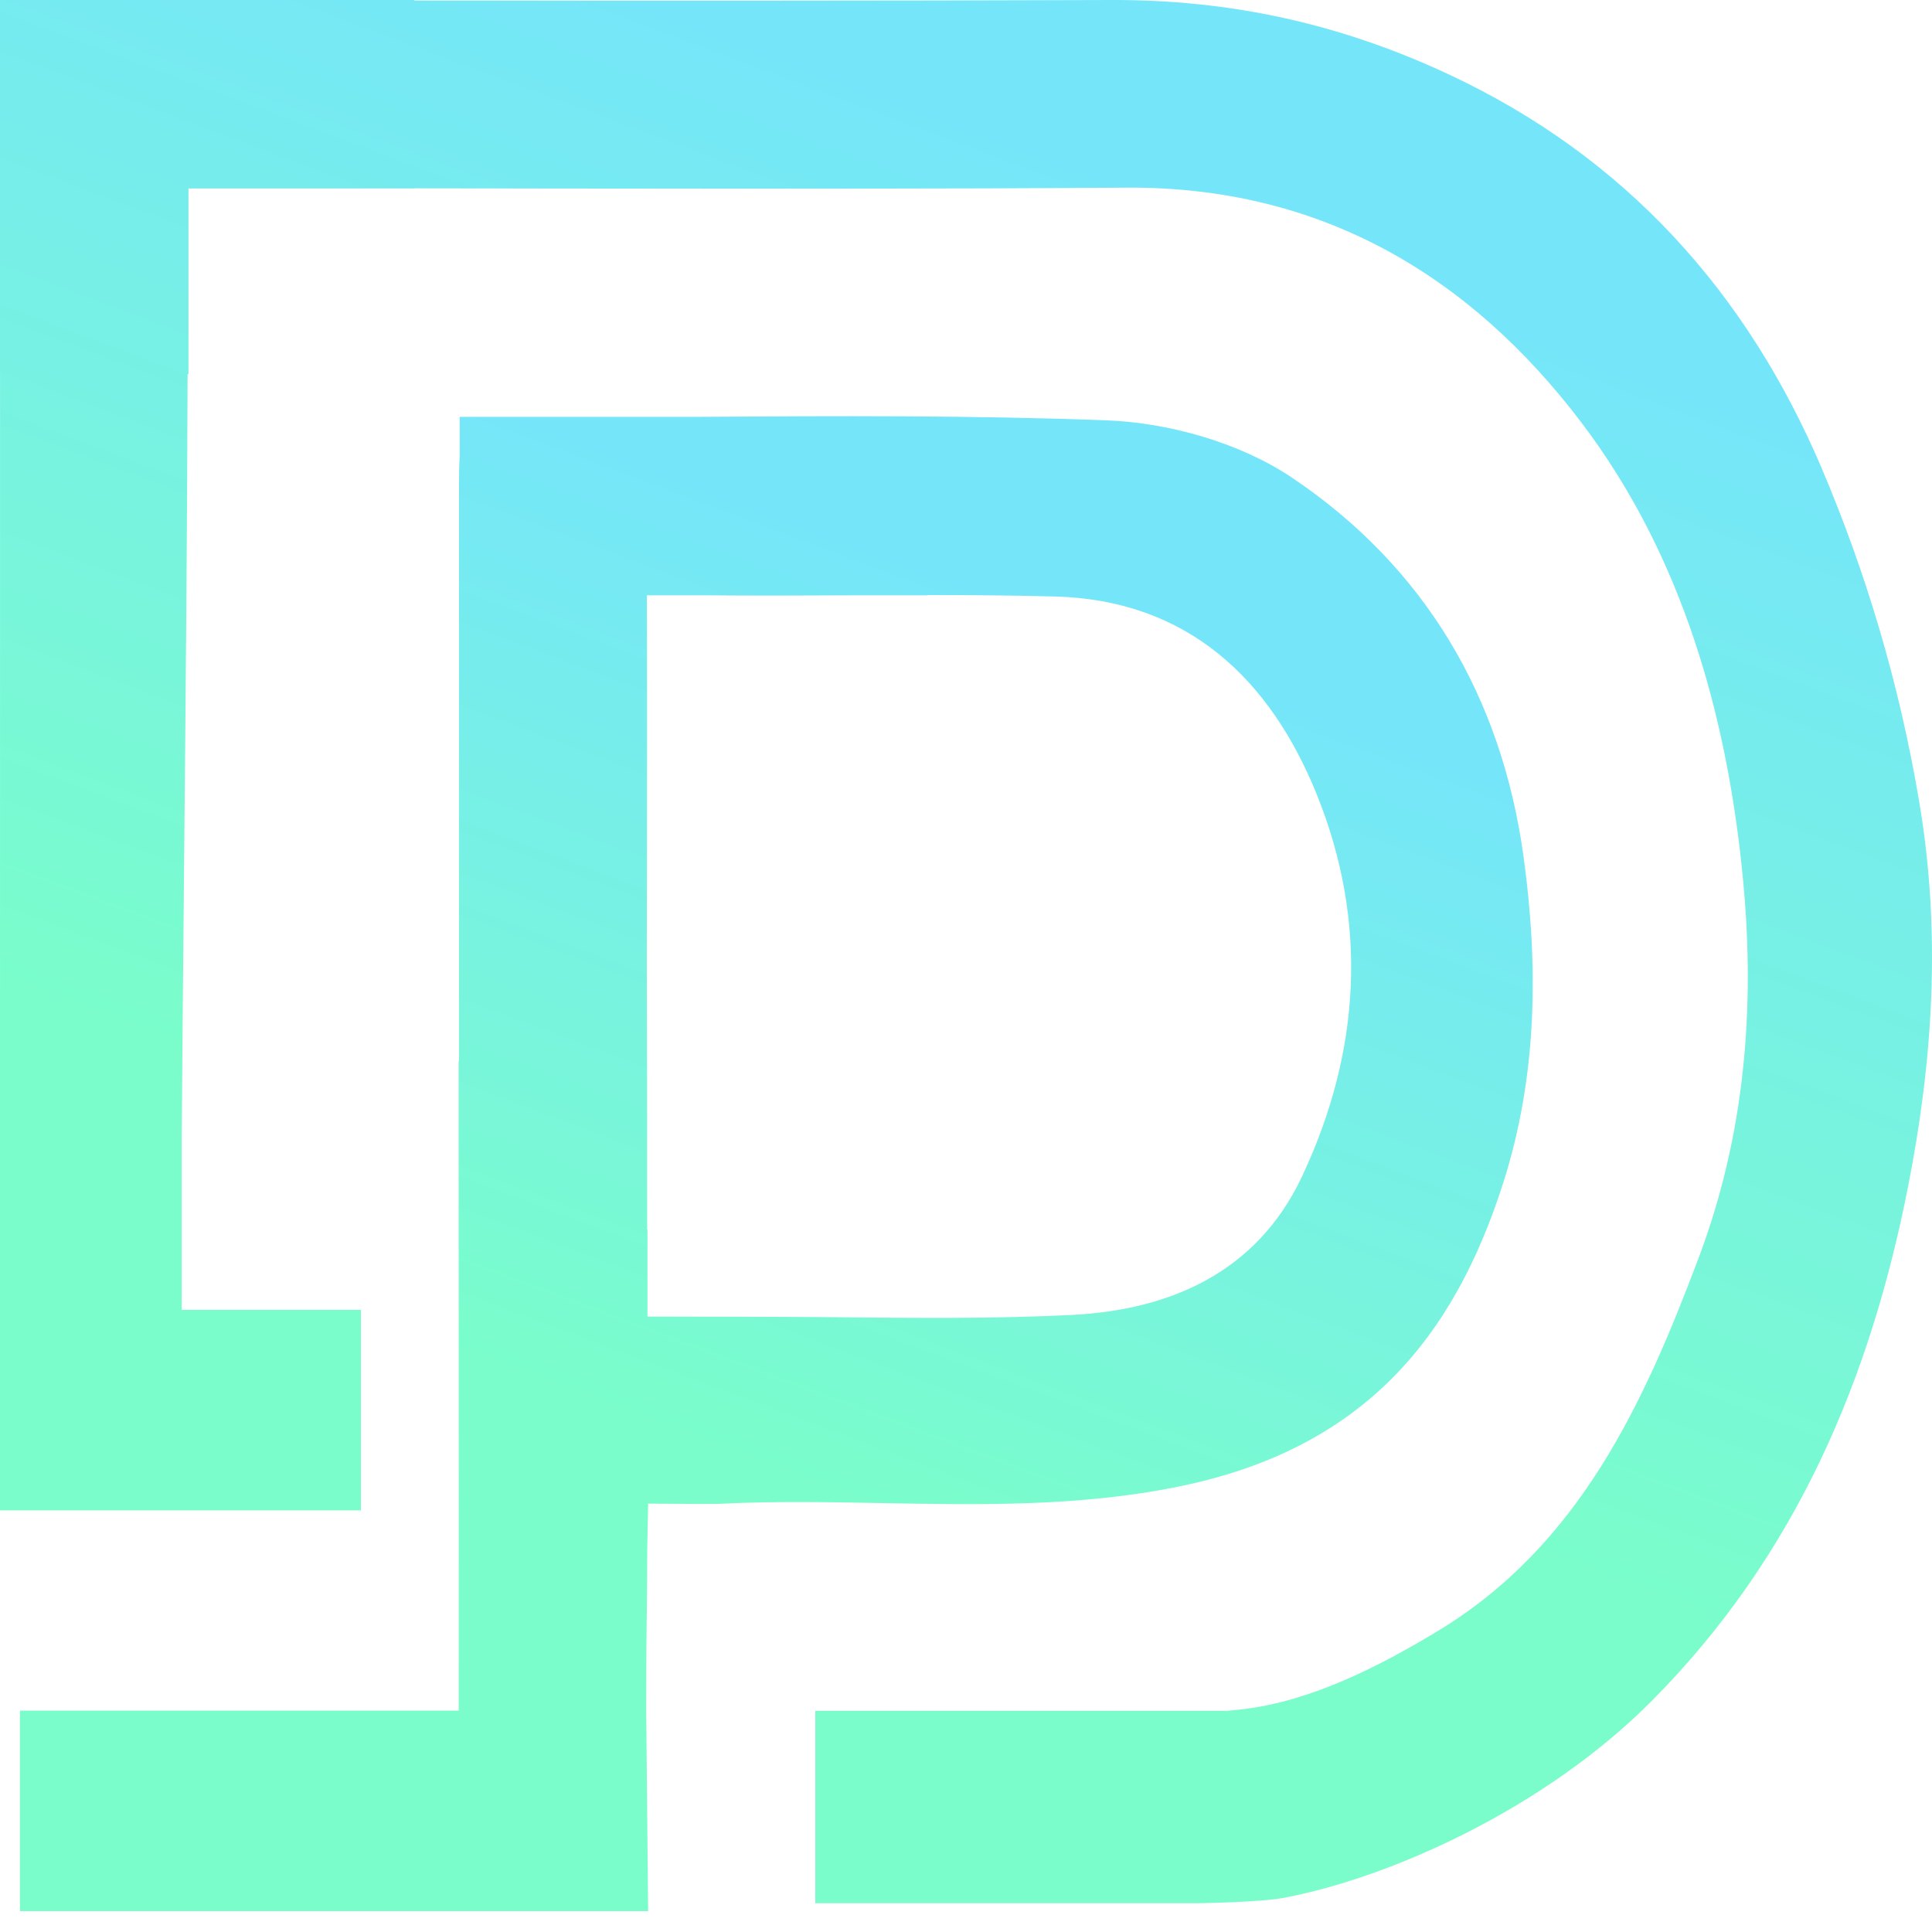
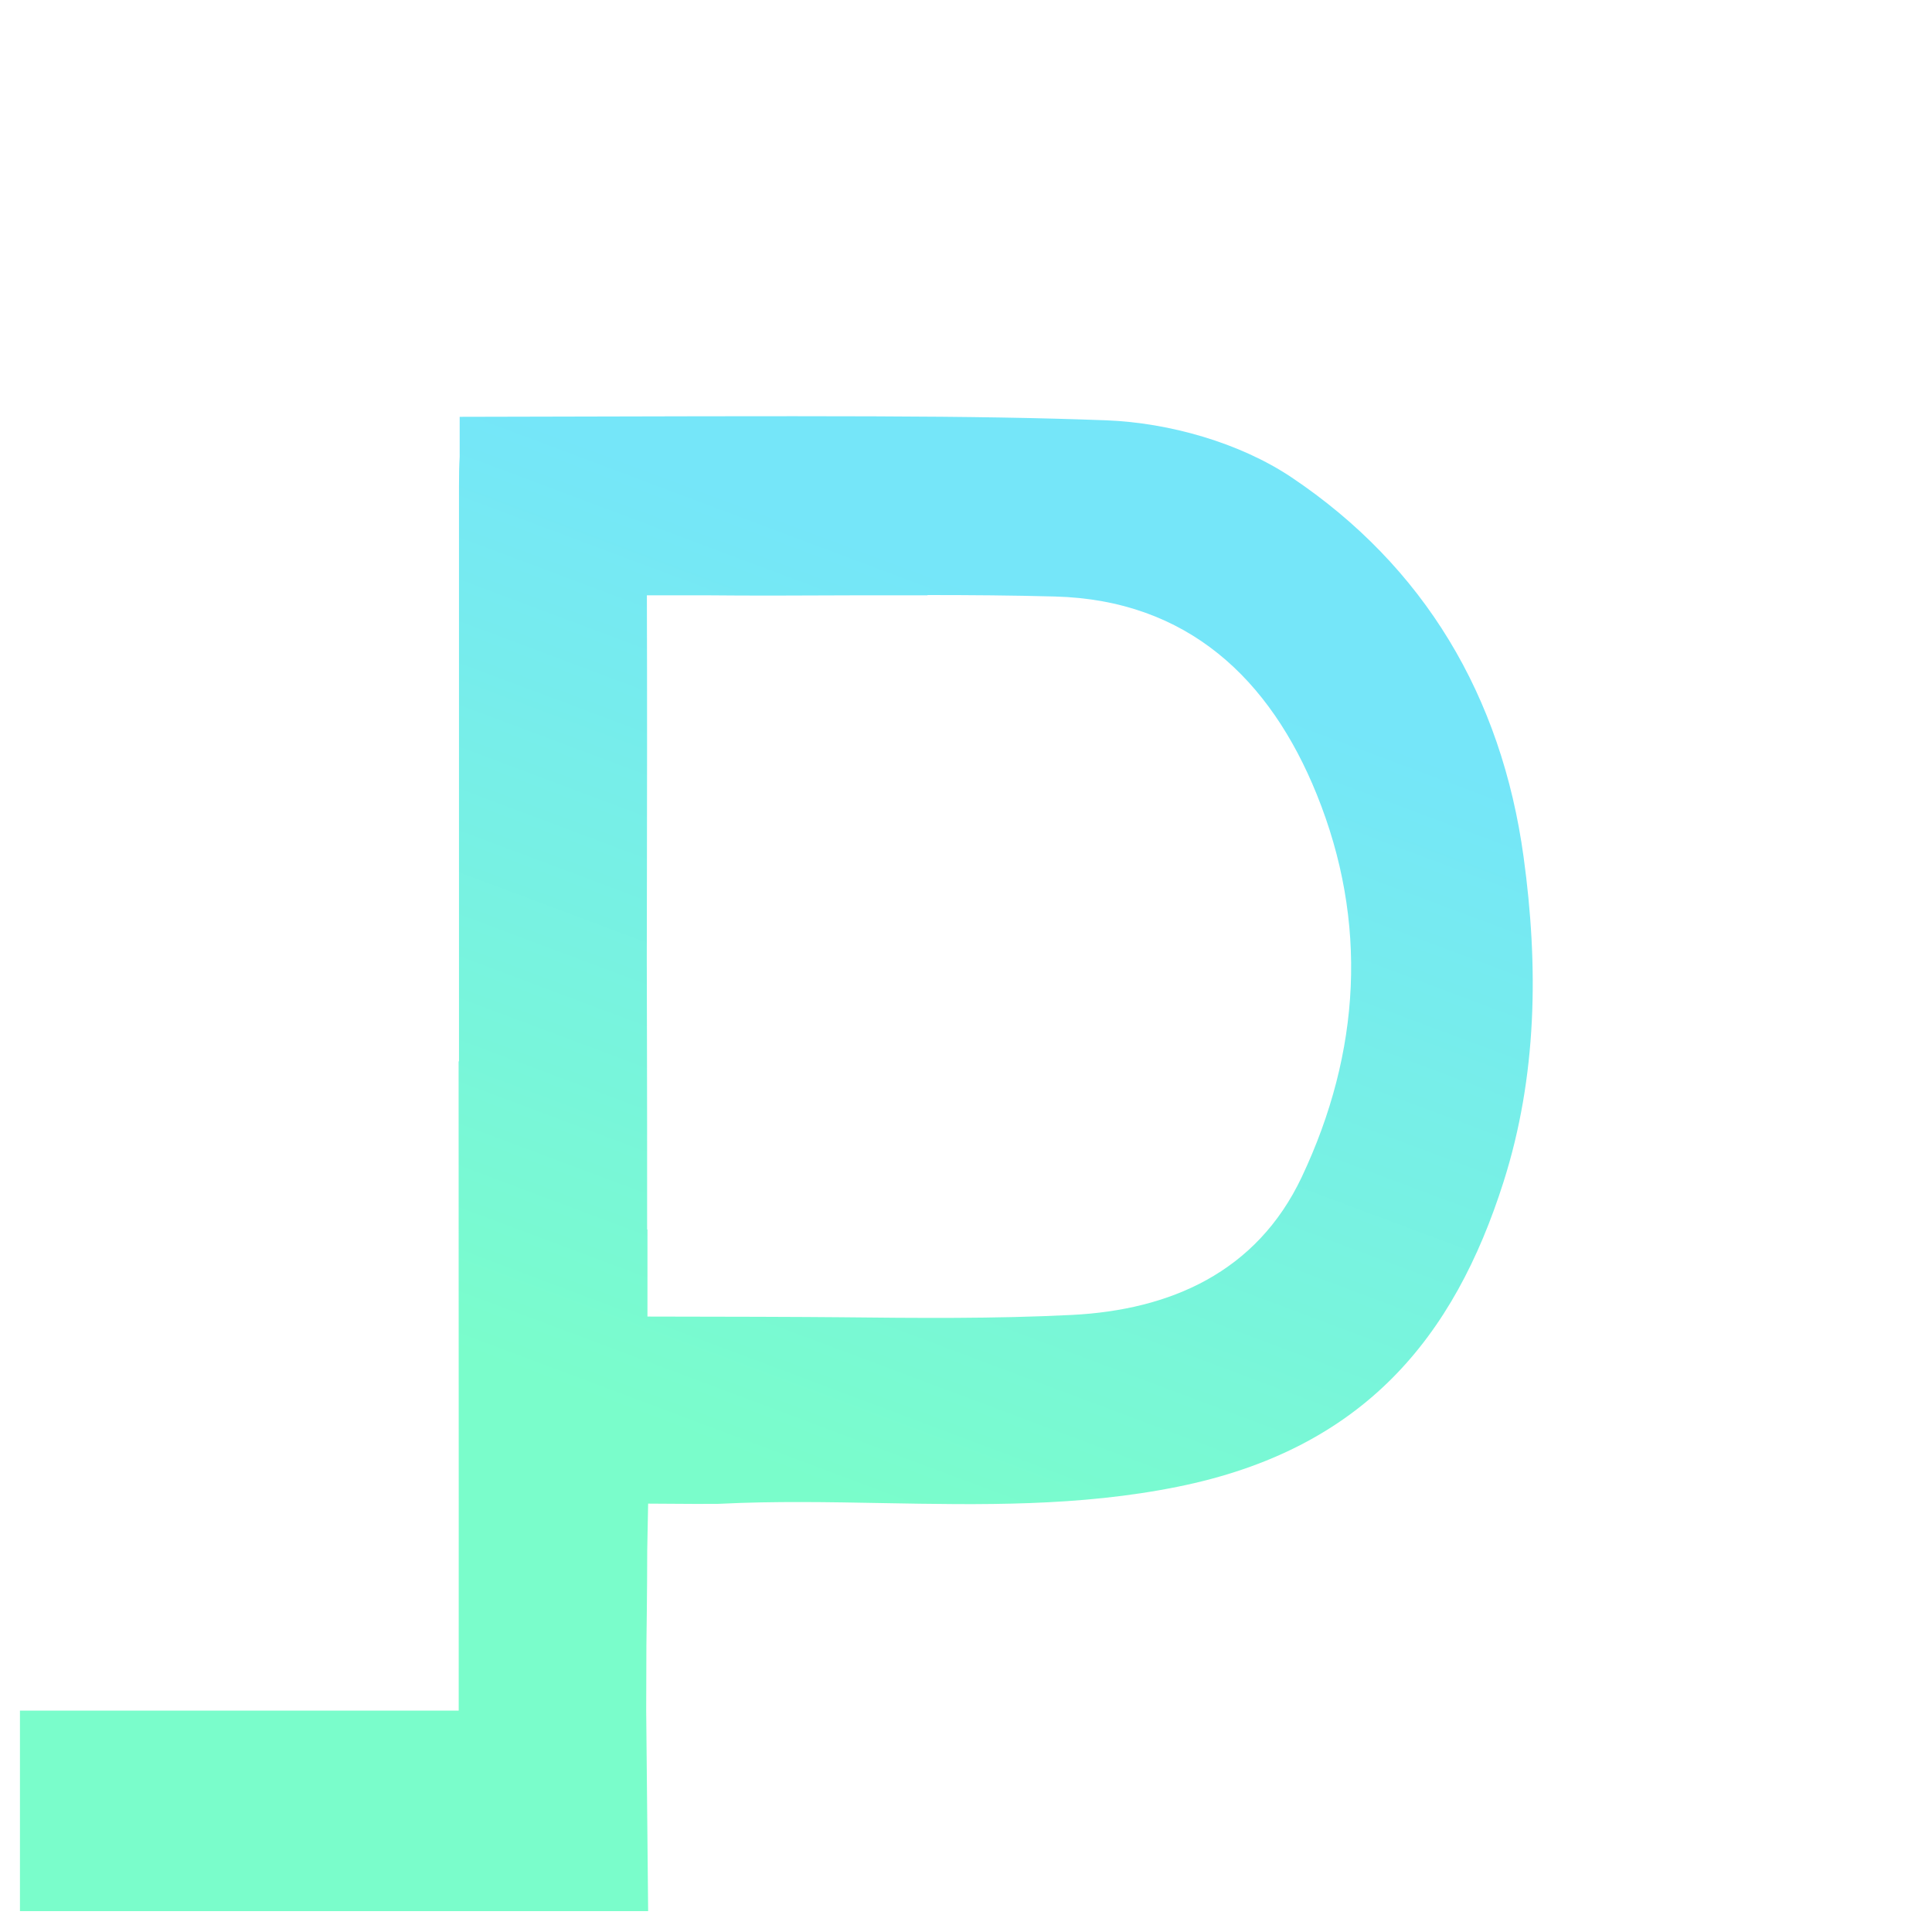
<svg xmlns="http://www.w3.org/2000/svg" width="40" height="40" viewBox="0 0 40 40" fill="none">
  <g id="Frame 67056" clip-path="url(#clip0_2183_488)">
    <g id="Group 2672">
-       <path id="Union" fill-rule="evenodd" clip-rule="evenodd" d="M9.503 18.006V18.006C9.502 15.363 9.502 12.72 9.503 10.078C9.503 9.831 9.506 9.627 9.517 9.458V8.63H14.513C17.311 8.611 20.108 8.598 22.902 8.702C24.206 8.752 25.667 9.165 26.741 9.884C29.488 11.727 31.088 14.414 31.544 17.74C31.857 20.018 31.824 22.284 31.129 24.47C30.108 27.683 28.238 30.005 24.38 30.782C22.343 31.194 20.308 31.157 18.276 31.12C17.154 31.099 16.032 31.078 14.911 31.134L14.856 31.136C14.799 31.139 14.13 31.137 13.419 31.131L13.4 32.096C13.399 32.989 13.385 33.858 13.383 34.087C13.382 34.53 13.379 34.974 13.379 35.417L13.419 39.568H0.413V35.417H9.497C9.499 32.775 9.497 29.379 9.496 26.342C9.496 24.729 9.495 23.218 9.495 21.974H9.501L9.503 21.969C9.503 20.648 9.503 19.327 9.503 18.006V18.006V18.006ZM13.405 27.258V25.455H13.398C13.399 23.96 13.397 22.431 13.395 21.658C13.393 21.049 13.391 20.44 13.391 19.831C13.391 19.234 13.393 18.638 13.394 18.041C13.397 16.918 13.399 14.224 13.393 12.325H14.591L14.595 12.325C15.586 12.335 16.577 12.33 17.568 12.326L17.759 12.325H19.203V12.32C20.082 12.32 20.961 12.326 21.84 12.35C24.59 12.422 26.298 14.063 27.261 16.445C28.332 19.091 28.171 21.786 26.951 24.37C26.015 26.349 24.217 27.121 22.197 27.224C20.591 27.305 18.98 27.289 17.368 27.272C16.733 27.265 14.86 27.259 13.405 27.258Z" fill="url(#paint0_linear_2183_488)" />
-       <path id="Union_2" fill-rule="evenodd" clip-rule="evenodd" d="M3.902 31.27H7.472V27.119H3.762V23.521C3.775 21.792 3.792 19.994 3.809 18.183C3.842 14.614 3.876 10.995 3.884 7.748H3.902V3.902H8.578V3.899C9.588 3.9 10.597 3.901 11.607 3.903C15.515 3.907 19.424 3.912 23.331 3.885C27.34 3.86 30.428 5.698 32.739 8.745C34.837 11.512 35.772 14.844 36.093 18.269C36.337 20.879 36.126 23.48 35.183 26.004C34.032 29.073 32.689 32.003 29.767 33.769C28.533 34.516 27.122 35.227 25.727 35.388C25.623 35.399 25.519 35.41 25.415 35.421H16.88V39.404H24.628C24.986 39.407 26.136 39.375 26.566 39.295C28.779 38.88 31.984 37.446 34.2 35.213C37.197 32.194 38.722 28.536 39.502 24.579C40.014 21.989 40.2 19.318 39.729 16.562C39.32 14.149 38.636 11.858 37.712 9.685C36.173 6.074 33.669 3.249 29.969 1.528C27.722 0.482 25.456 -0.008 23.012 0C18.2 0.018 13.39 0.015 8.578 0.011V0H3.902H0V3.902V7.748H0.001C0 13.006 7.09698e-05 18.264 0 23.521V27.119V29.383V31.27H3.902Z" fill="url(#paint1_linear_2183_488)" />
+       <path id="Union" fill-rule="evenodd" clip-rule="evenodd" d="M9.503 18.006V18.006C9.502 15.363 9.502 12.72 9.503 10.078C9.503 9.831 9.506 9.627 9.517 9.458V8.63C17.311 8.611 20.108 8.598 22.902 8.702C24.206 8.752 25.667 9.165 26.741 9.884C29.488 11.727 31.088 14.414 31.544 17.74C31.857 20.018 31.824 22.284 31.129 24.47C30.108 27.683 28.238 30.005 24.38 30.782C22.343 31.194 20.308 31.157 18.276 31.12C17.154 31.099 16.032 31.078 14.911 31.134L14.856 31.136C14.799 31.139 14.13 31.137 13.419 31.131L13.4 32.096C13.399 32.989 13.385 33.858 13.383 34.087C13.382 34.53 13.379 34.974 13.379 35.417L13.419 39.568H0.413V35.417H9.497C9.499 32.775 9.497 29.379 9.496 26.342C9.496 24.729 9.495 23.218 9.495 21.974H9.501L9.503 21.969C9.503 20.648 9.503 19.327 9.503 18.006V18.006V18.006ZM13.405 27.258V25.455H13.398C13.399 23.96 13.397 22.431 13.395 21.658C13.393 21.049 13.391 20.44 13.391 19.831C13.391 19.234 13.393 18.638 13.394 18.041C13.397 16.918 13.399 14.224 13.393 12.325H14.591L14.595 12.325C15.586 12.335 16.577 12.33 17.568 12.326L17.759 12.325H19.203V12.32C20.082 12.32 20.961 12.326 21.84 12.35C24.59 12.422 26.298 14.063 27.261 16.445C28.332 19.091 28.171 21.786 26.951 24.37C26.015 26.349 24.217 27.121 22.197 27.224C20.591 27.305 18.98 27.289 17.368 27.272C16.733 27.265 14.86 27.259 13.405 27.258Z" fill="url(#paint0_linear_2183_488)" />
    </g>
  </g>
  <defs>
    <linearGradient id="paint0_linear_2183_488" x1="16.122" y1="10.565" x2="4.444" y2="41.741" gradientUnits="userSpaceOnUse">
      <stop stop-color="#75E6F9" />
      <stop offset="0.561" stop-color="#7AFDCB" />
    </linearGradient>
    <linearGradient id="paint1_linear_2183_488" x1="20.062" y1="2.48" x2="5.23" y2="42.201" gradientUnits="userSpaceOnUse">
      <stop stop-color="#75E6F9" />
      <stop offset="0.561" stop-color="#7AFDCB" />
    </linearGradient>
    <clipPath id="clip0_2183_488">
      <rect width="40" height="40" fill="white" />
    </clipPath>
  </defs>
</svg>